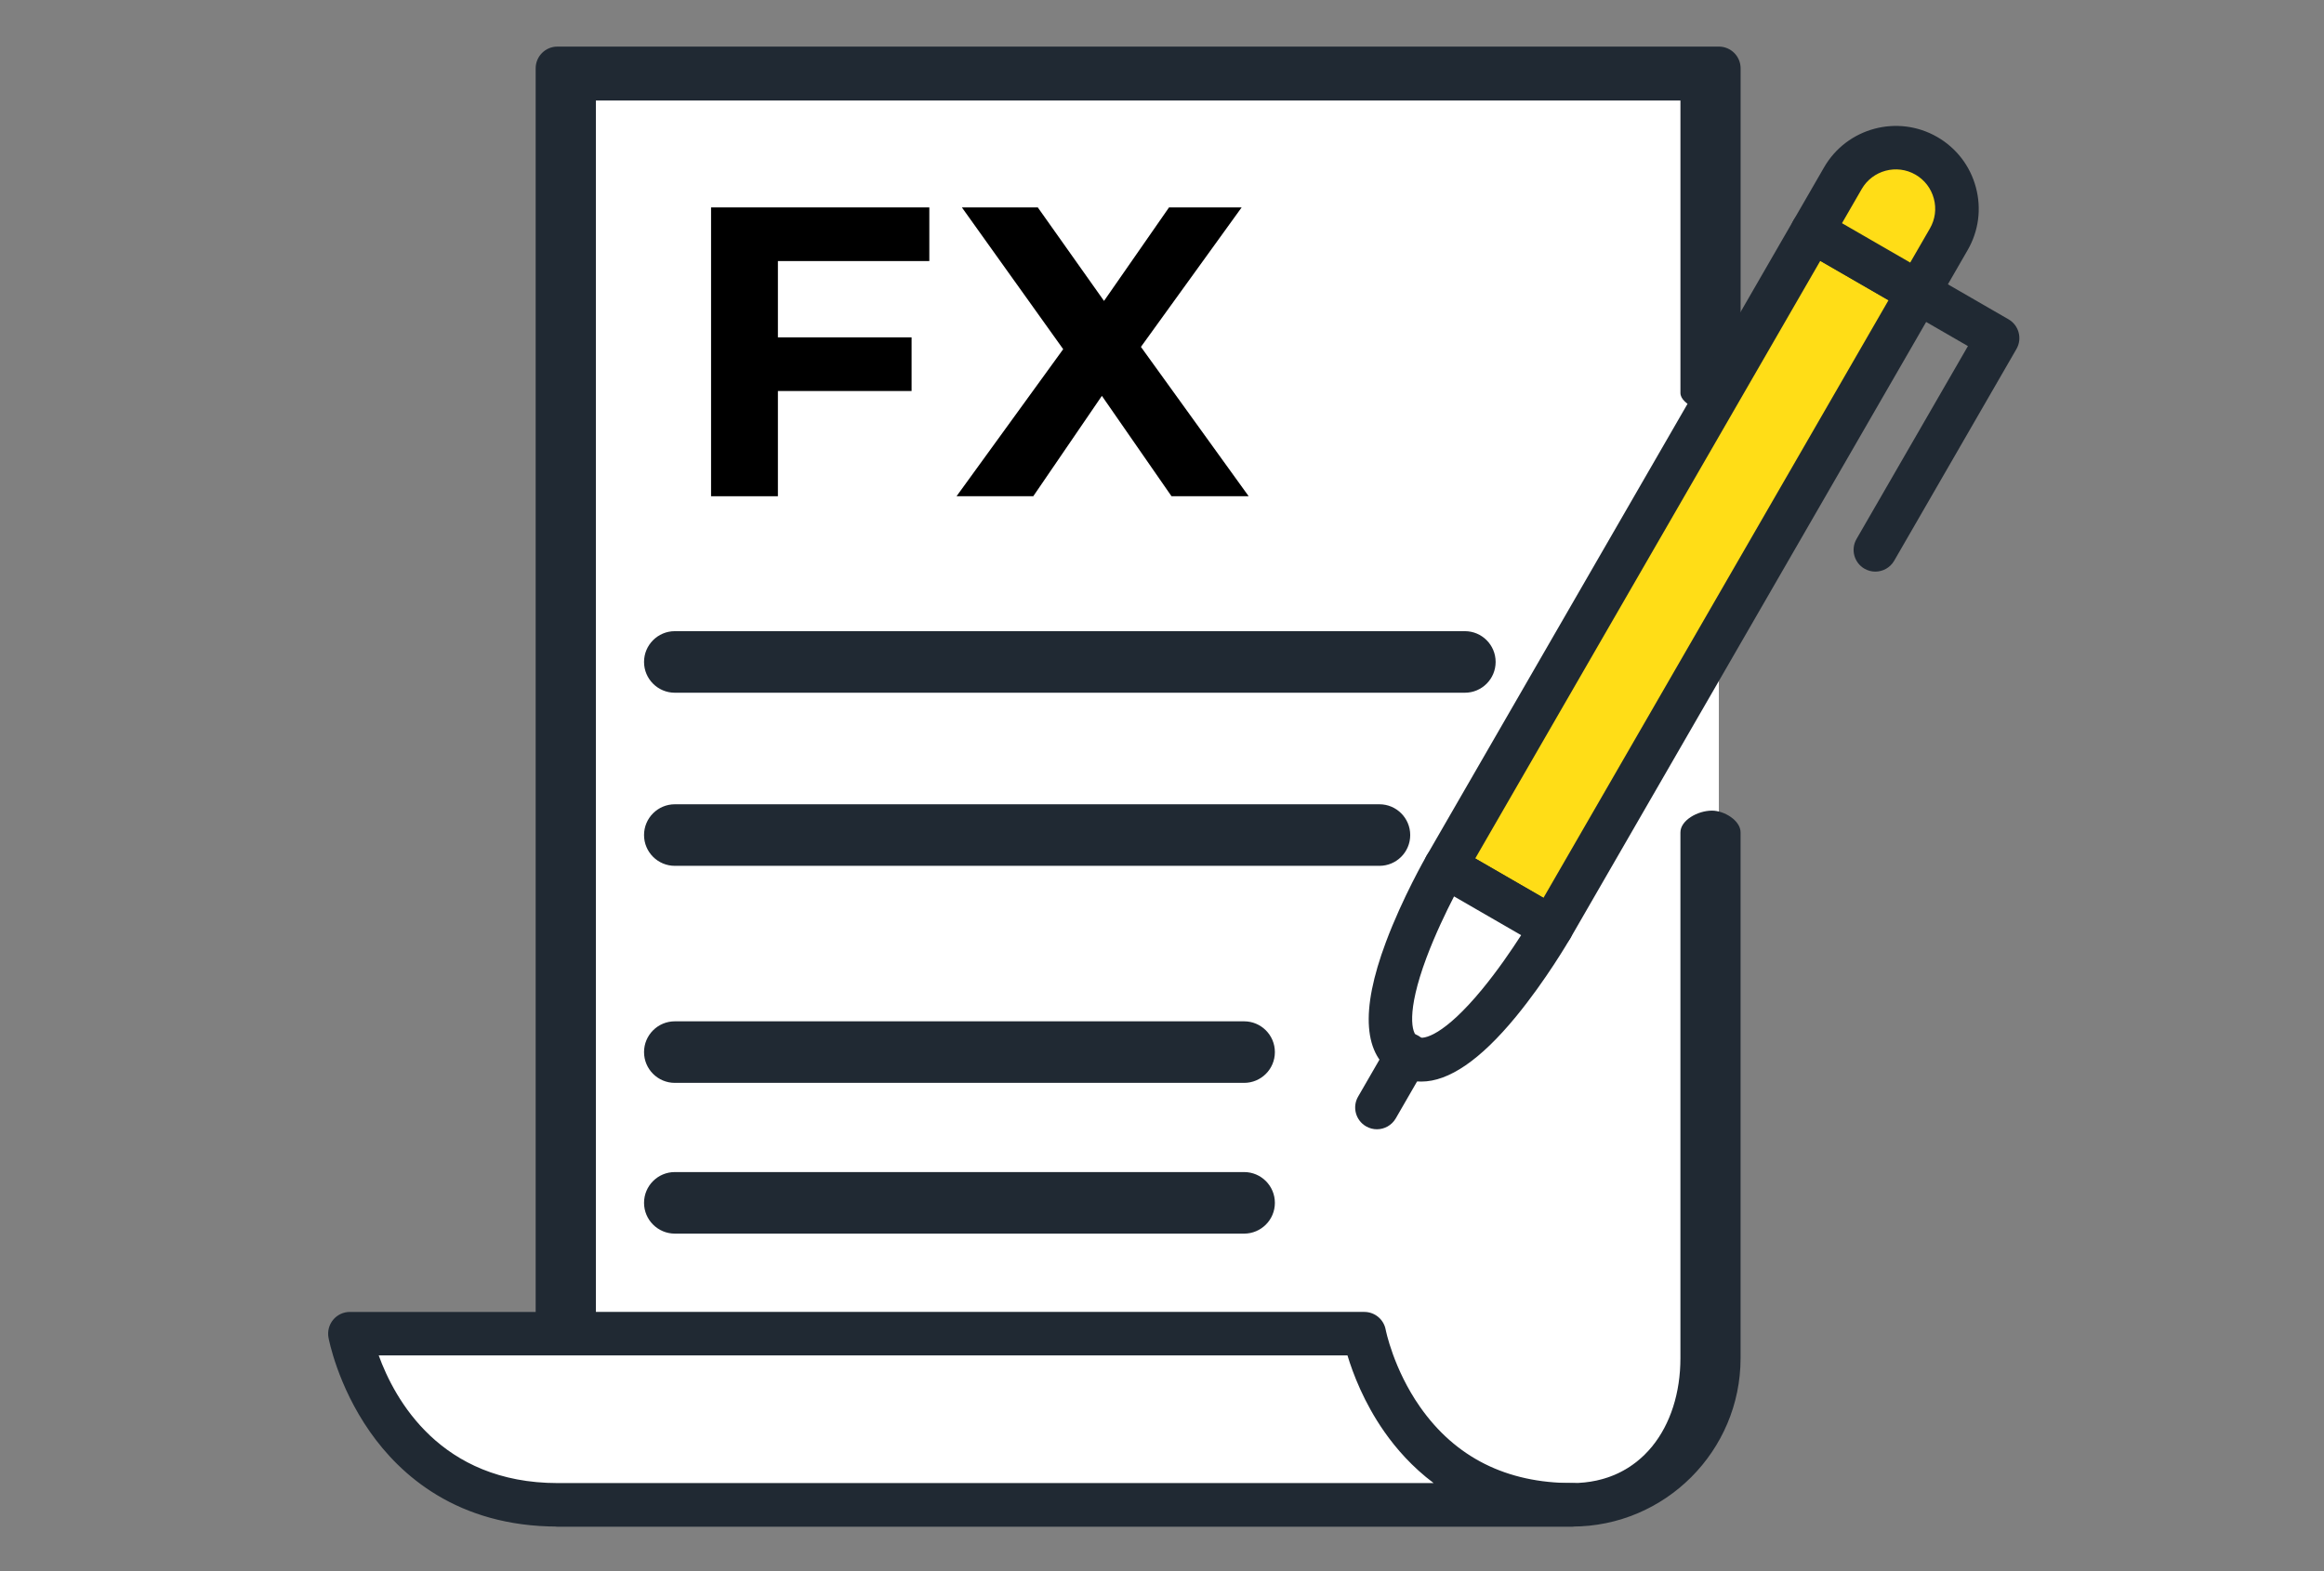
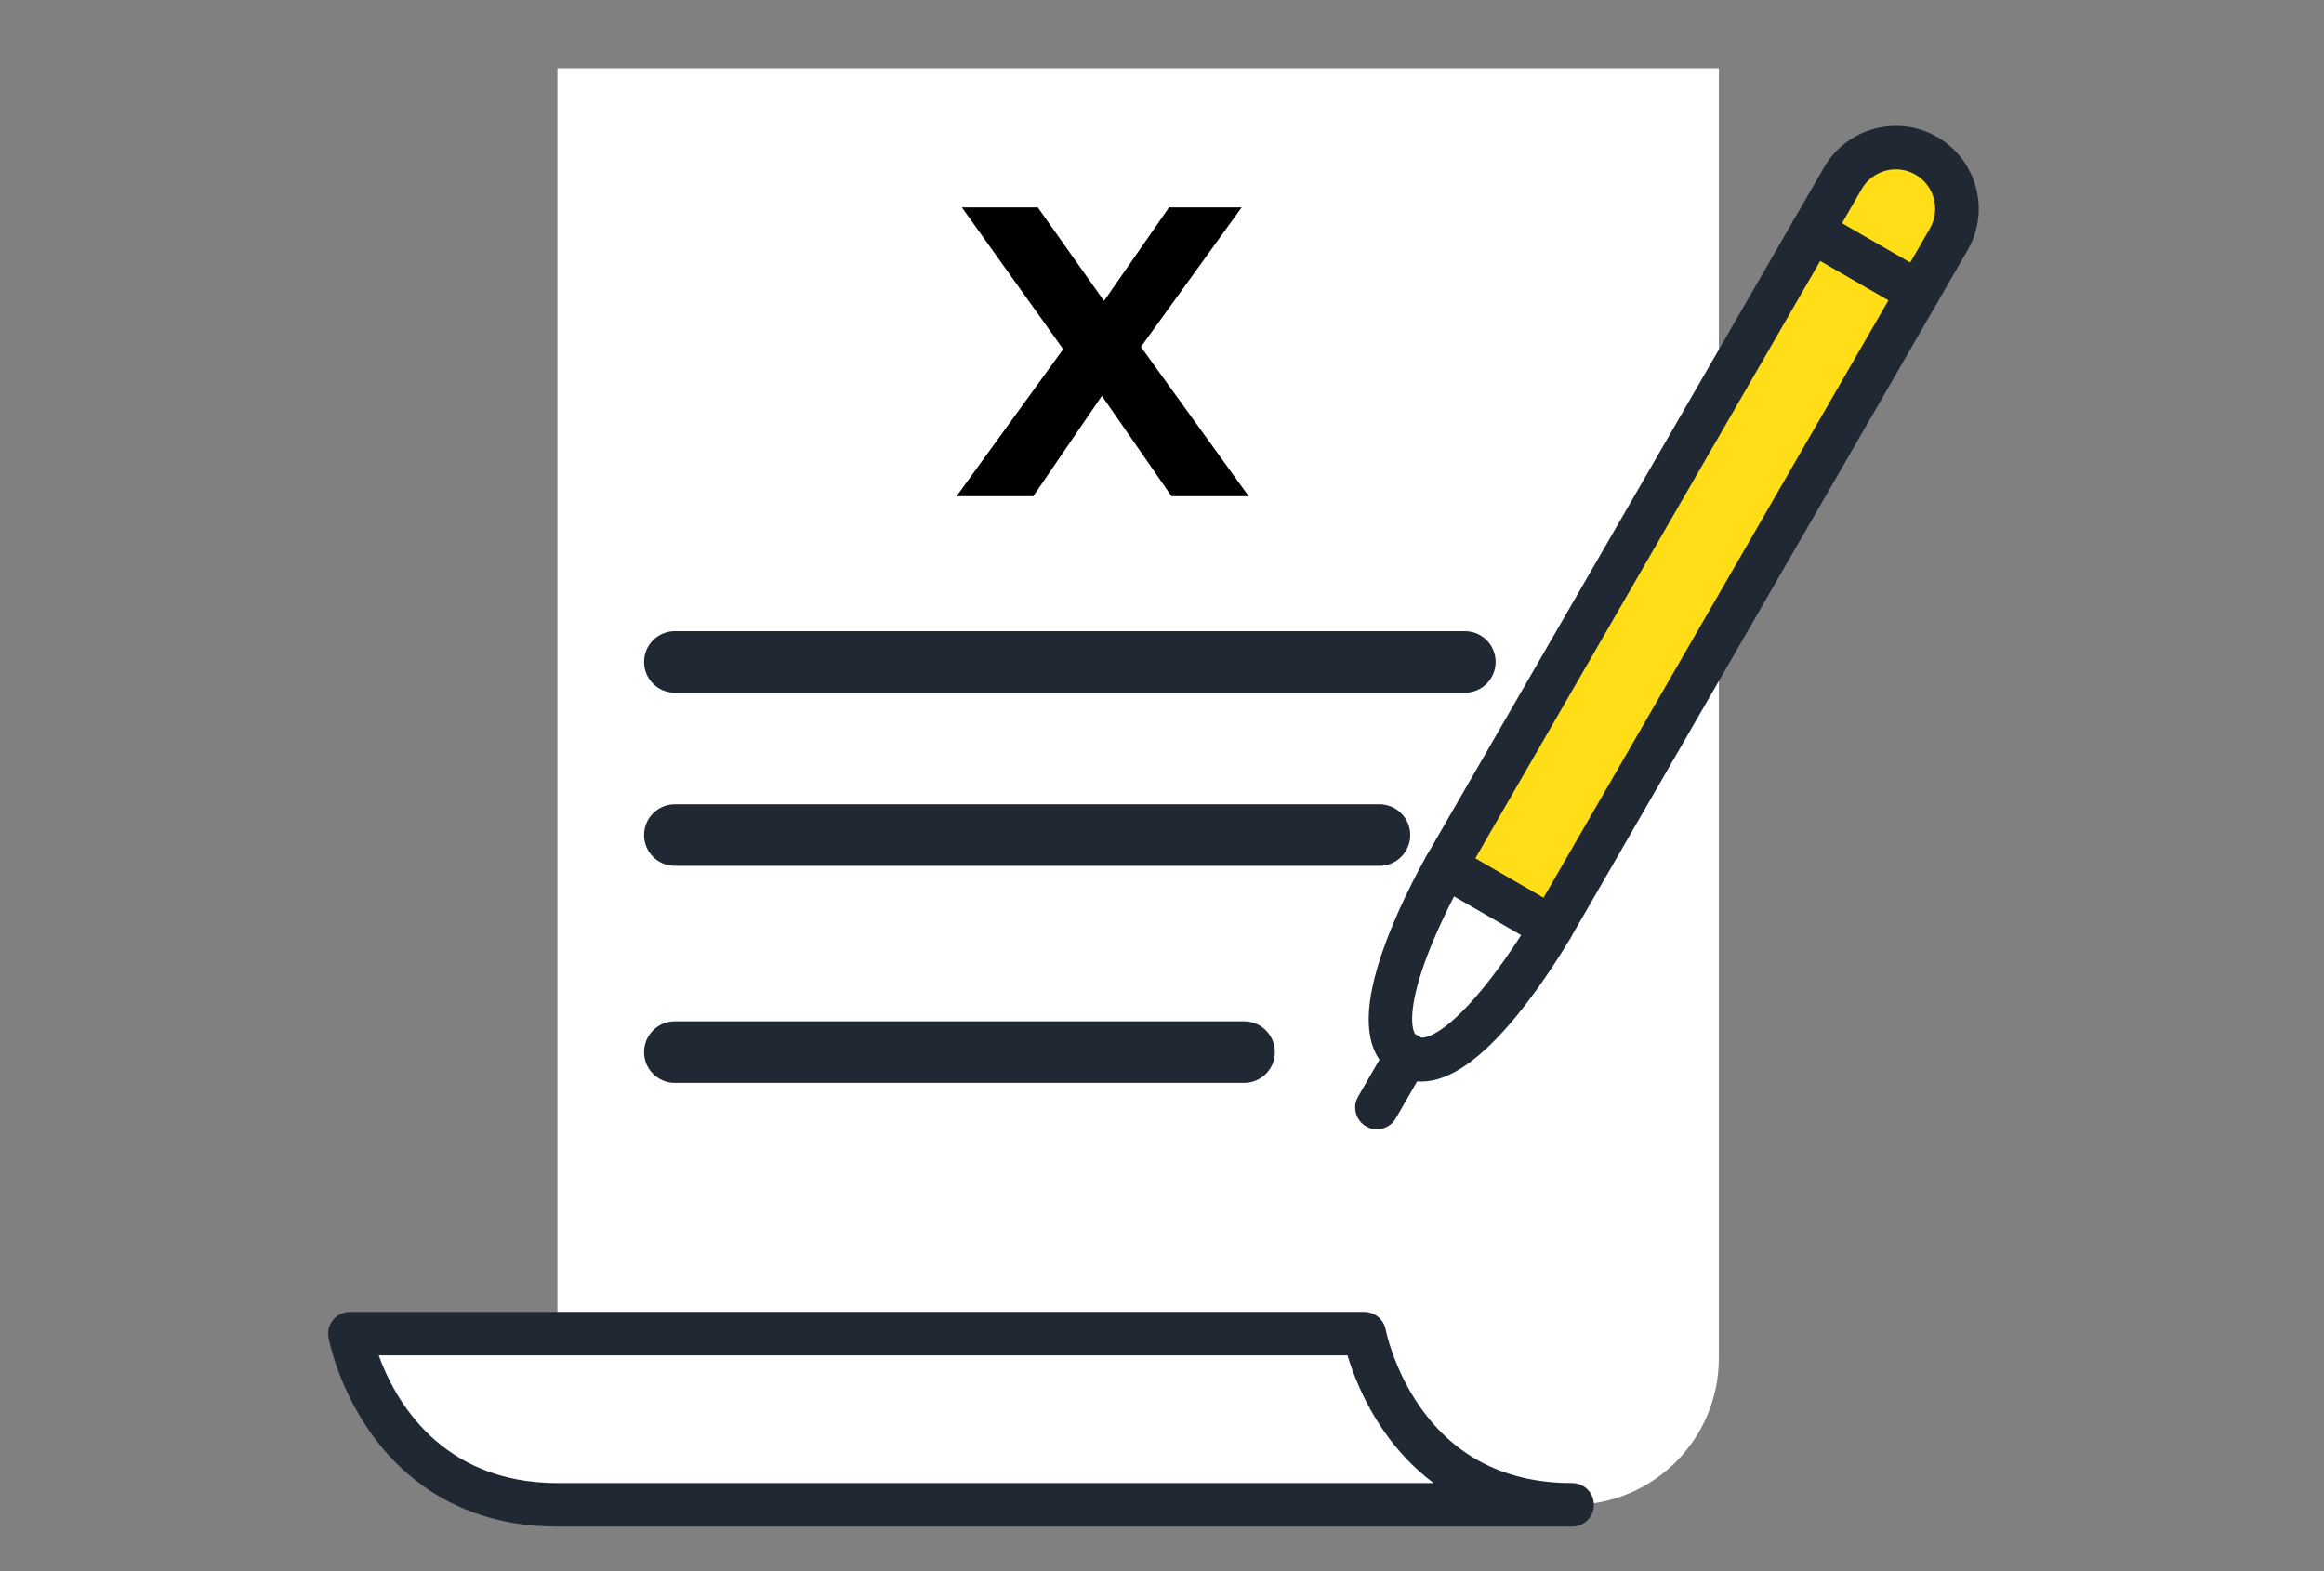
<svg xmlns="http://www.w3.org/2000/svg" version="1.1" id="レイヤー_1" x="0px" y="0px" width="121.266px" height="82px" viewBox="0 0 121.266 82" enable-background="new 0 0 121.266 82" xml:space="preserve">
  <rect x="0" y="0" width="121.266" height="82" fill="#808080" stroke="none" />
  <g>
    <g>
      <path fill="#FFFFFF" d="M29.086,63.213v15.311h52.948c4.228,0,7.655-3.428,7.655-7.655V43.437v-22.93V3.566H29.086V63.213z" />
-       <path fill="#202933" d="M82.034,79.657H29.086c-0.627,0-1.135-0.508-1.135-1.135V3.566c0-0.626,0.508-1.135,1.135-1.135H89.69    c0.627,0,1.135,0.508,1.135,1.135v16.941c0,0.627-0.508,1.135-1.135,1.135s-2.005-0.508-2.005-1.135V5.245H31.094v72.143h50.94    c3.596,0,5.65-2.925,5.65-6.52V43.437c0-0.627,0.89-1.138,1.652-1.138c0.626,0,1.487,0.511,1.487,1.138v27.432    C90.824,75.714,86.882,79.657,82.034,79.657z" />
    </g>
    <g>
-       <path fill="#FFFFFF" d="M73.162,74.057c-1.561-2.232-1.973-4.466-1.973-4.466H47.721H18.258c0,0,1.647,8.933,10.845,8.933h20.13    h32.801C77.436,78.523,74.724,76.29,73.162,74.057z" />
+       <path fill="#FFFFFF" d="M73.162,74.057c-1.561-2.232-1.973-4.466-1.973-4.466H47.721H18.258c0,0,1.647,8.933,10.845,8.933h32.801C77.436,78.523,74.724,76.29,73.162,74.057z" />
      <path fill="#202933" d="M82.034,79.657H29.103c-5.24,0-8.223-2.691-9.802-4.95c-1.684-2.406-2.141-4.809-2.16-4.909    c-0.061-0.332,0.029-0.673,0.244-0.933c0.215-0.259,0.535-0.408,0.872-0.408H71.19c0.547,0,1.017,0.391,1.115,0.929    c0.004,0.017,0.399,2.035,1.788,4.021c1.847,2.642,4.52,3.98,7.941,3.98c0.627,0,1.135,0.509,1.135,1.135    C83.169,79.149,82.661,79.657,82.034,79.657z M19.761,70.726c0.828,2.284,3.213,6.662,9.342,6.662h45.704    c-1.11-0.833-1.951-1.79-2.574-2.681c-1.065-1.522-1.639-3.044-1.922-3.981H19.761z" />
    </g>
    <g>
      <g>
        <rect x="84.57" y="11.092" transform="matrix(-0.866 -0.5 0.5 -0.866 148.646 100.289)" fill="#FFDD17" width="6.379" height="38.275" />
        <path fill="#202933" d="M80.951,49.533c-0.192,0-0.387-0.048-0.565-0.152l-5.525-3.188c-0.261-0.15-0.451-0.398-0.528-0.689     c-0.078-0.29-0.037-0.601,0.113-0.861l19.139-33.148c0.15-0.26,0.397-0.451,0.688-0.528s0.6-0.037,0.86,0.113l5.525,3.19     c0.542,0.313,0.729,1.007,0.415,1.549L81.935,48.966C81.725,49.33,81.344,49.533,80.951,49.533z M76.978,44.794l3.56,2.056     l18.004-31.184l-3.56-2.055L76.978,44.794z" />
      </g>
      <g>
        <path fill="#FFFFFF" d="M73.406,55.092c2.763,1.594,7.547-6.693,7.547-6.693l-5.524-3.189     C75.428,45.209,70.644,53.497,73.406,55.092z" />
        <path fill="#202933" d="M74.166,56.437c-0.467,0-0.909-0.121-1.328-0.362c-1.697-0.98-1.873-3.309-0.52-6.92     c0.873-2.332,2.076-4.425,2.127-4.513c0.313-0.542,1.006-0.729,1.549-0.415l5.525,3.19c0.261,0.15,0.451,0.397,0.528,0.688     c0.078,0.291,0.037,0.601-0.113,0.86c-0.051,0.088-1.261,2.176-2.844,4.098C77.244,55.308,75.595,56.437,74.166,56.437z      M75.872,46.775c-0.41,0.795-0.979,1.973-1.438,3.196c-1.069,2.865-0.77,3.959-0.461,4.137l0,0     c0.308,0.179,1.404-0.109,3.351-2.469c0.831-1.007,1.566-2.09,2.05-2.842L75.872,46.775z" />
      </g>
      <path fill="#202933" d="M71.846,58.926c-0.192,0-0.387-0.049-0.566-0.153c-0.542-0.313-0.729-1.007-0.415-1.55l1.595-2.762    c0.313-0.543,1.007-0.729,1.55-0.415c0.543,0.313,0.729,1.008,0.415,1.55l-1.594,2.762C72.619,58.722,72.239,58.926,71.846,58.926    z" />
      <g>
        <path fill="#FFDD17" d="M94.567,12.061l5.523,3.19l1.596-2.763c0.88-1.525,0.358-3.477-1.168-4.357l0,0     c-1.525-0.881-3.476-0.358-4.356,1.167L94.567,12.061z" />
        <path fill="#202933" d="M100.09,16.385c-0.196,0-0.393-0.051-0.566-0.152l-5.524-3.189c-0.543-0.313-0.729-1.007-0.415-1.55     l1.595-2.762c1.191-2.065,3.841-2.775,5.907-1.583c0.999,0.578,1.715,1.51,2.014,2.625c0.3,1.116,0.146,2.281-0.433,3.282     l-1.594,2.762c-0.15,0.261-0.398,0.451-0.688,0.529C100.287,16.372,100.189,16.385,100.09,16.385z M96.115,11.646l3.56,2.055     l1.028-1.78c0.274-0.476,0.348-1.029,0.204-1.559c-0.142-0.531-0.481-0.974-0.957-1.249c-0.981-0.566-2.24-0.229-2.807,0.752     L96.115,11.646z" />
      </g>
-       <path fill="#202933" d="M97.854,29.827c-0.192,0-0.387-0.049-0.566-0.152c-0.543-0.313-0.729-1.007-0.415-1.55l5.813-10.066    l-3.161-1.826c-0.543-0.313-0.729-1.007-0.416-1.549c0.313-0.543,1.007-0.729,1.551-0.415l4.143,2.392    c0.543,0.313,0.729,1.007,0.415,1.55L98.838,29.26C98.627,29.624,98.246,29.827,97.854,29.827z" />
    </g>
    <g>
      <g>
        <g>
          <path fill="#202933" d="M76.437,36.147H35.213c-0.887,0-1.607-0.719-1.607-1.606c0-0.887,0.72-1.606,1.607-1.606h41.224      c0.887,0,1.605,0.719,1.605,1.606C78.042,35.428,77.323,36.147,76.437,36.147z" />
        </g>
        <g>
          <path fill="#202933" d="M71.978,45.18H35.213c-0.887,0-1.607-0.719-1.607-1.606c0-0.887,0.72-1.606,1.607-1.606h36.765      c0.887,0,1.607,0.72,1.607,1.606C73.585,44.461,72.865,45.18,71.978,45.18z" />
        </g>
      </g>
      <g>
        <g>
-           <path fill="#202933" d="M64.917,64.371H35.213c-0.887,0-1.607-0.72-1.607-1.606c0-0.888,0.72-1.606,1.607-1.606h29.704      c0.888,0,1.606,0.719,1.606,1.606C66.524,63.651,65.805,64.371,64.917,64.371z" />
-         </g>
+           </g>
      </g>
      <g>
        <g>
          <path fill="#202933" d="M64.917,56.505H35.213c-0.887,0-1.607-0.719-1.607-1.606c0-0.887,0.72-1.606,1.607-1.606h29.704      c0.888,0,1.606,0.72,1.606,1.606C66.524,55.786,65.805,56.505,64.917,56.505z" />
        </g>
      </g>
    </g>
  </g>
  <g>
-     <path d="M40.591,25.894h-3.488V10.823h11.389v2.799h-7.901V25.894z M40.332,17.604h7.234v2.799h-7.234V17.604z" />
    <path d="M49.912,25.894l6.48-8.935V19.5l-6.201-8.677h3.961l4.285,6.05l-1.658,0.021L61,10.823h3.789l-6.157,8.526v-2.498   l6.523,9.042h-4.026L56.694,19.5h1.593l-4.371,6.394H49.912z" />
  </g>
</svg>